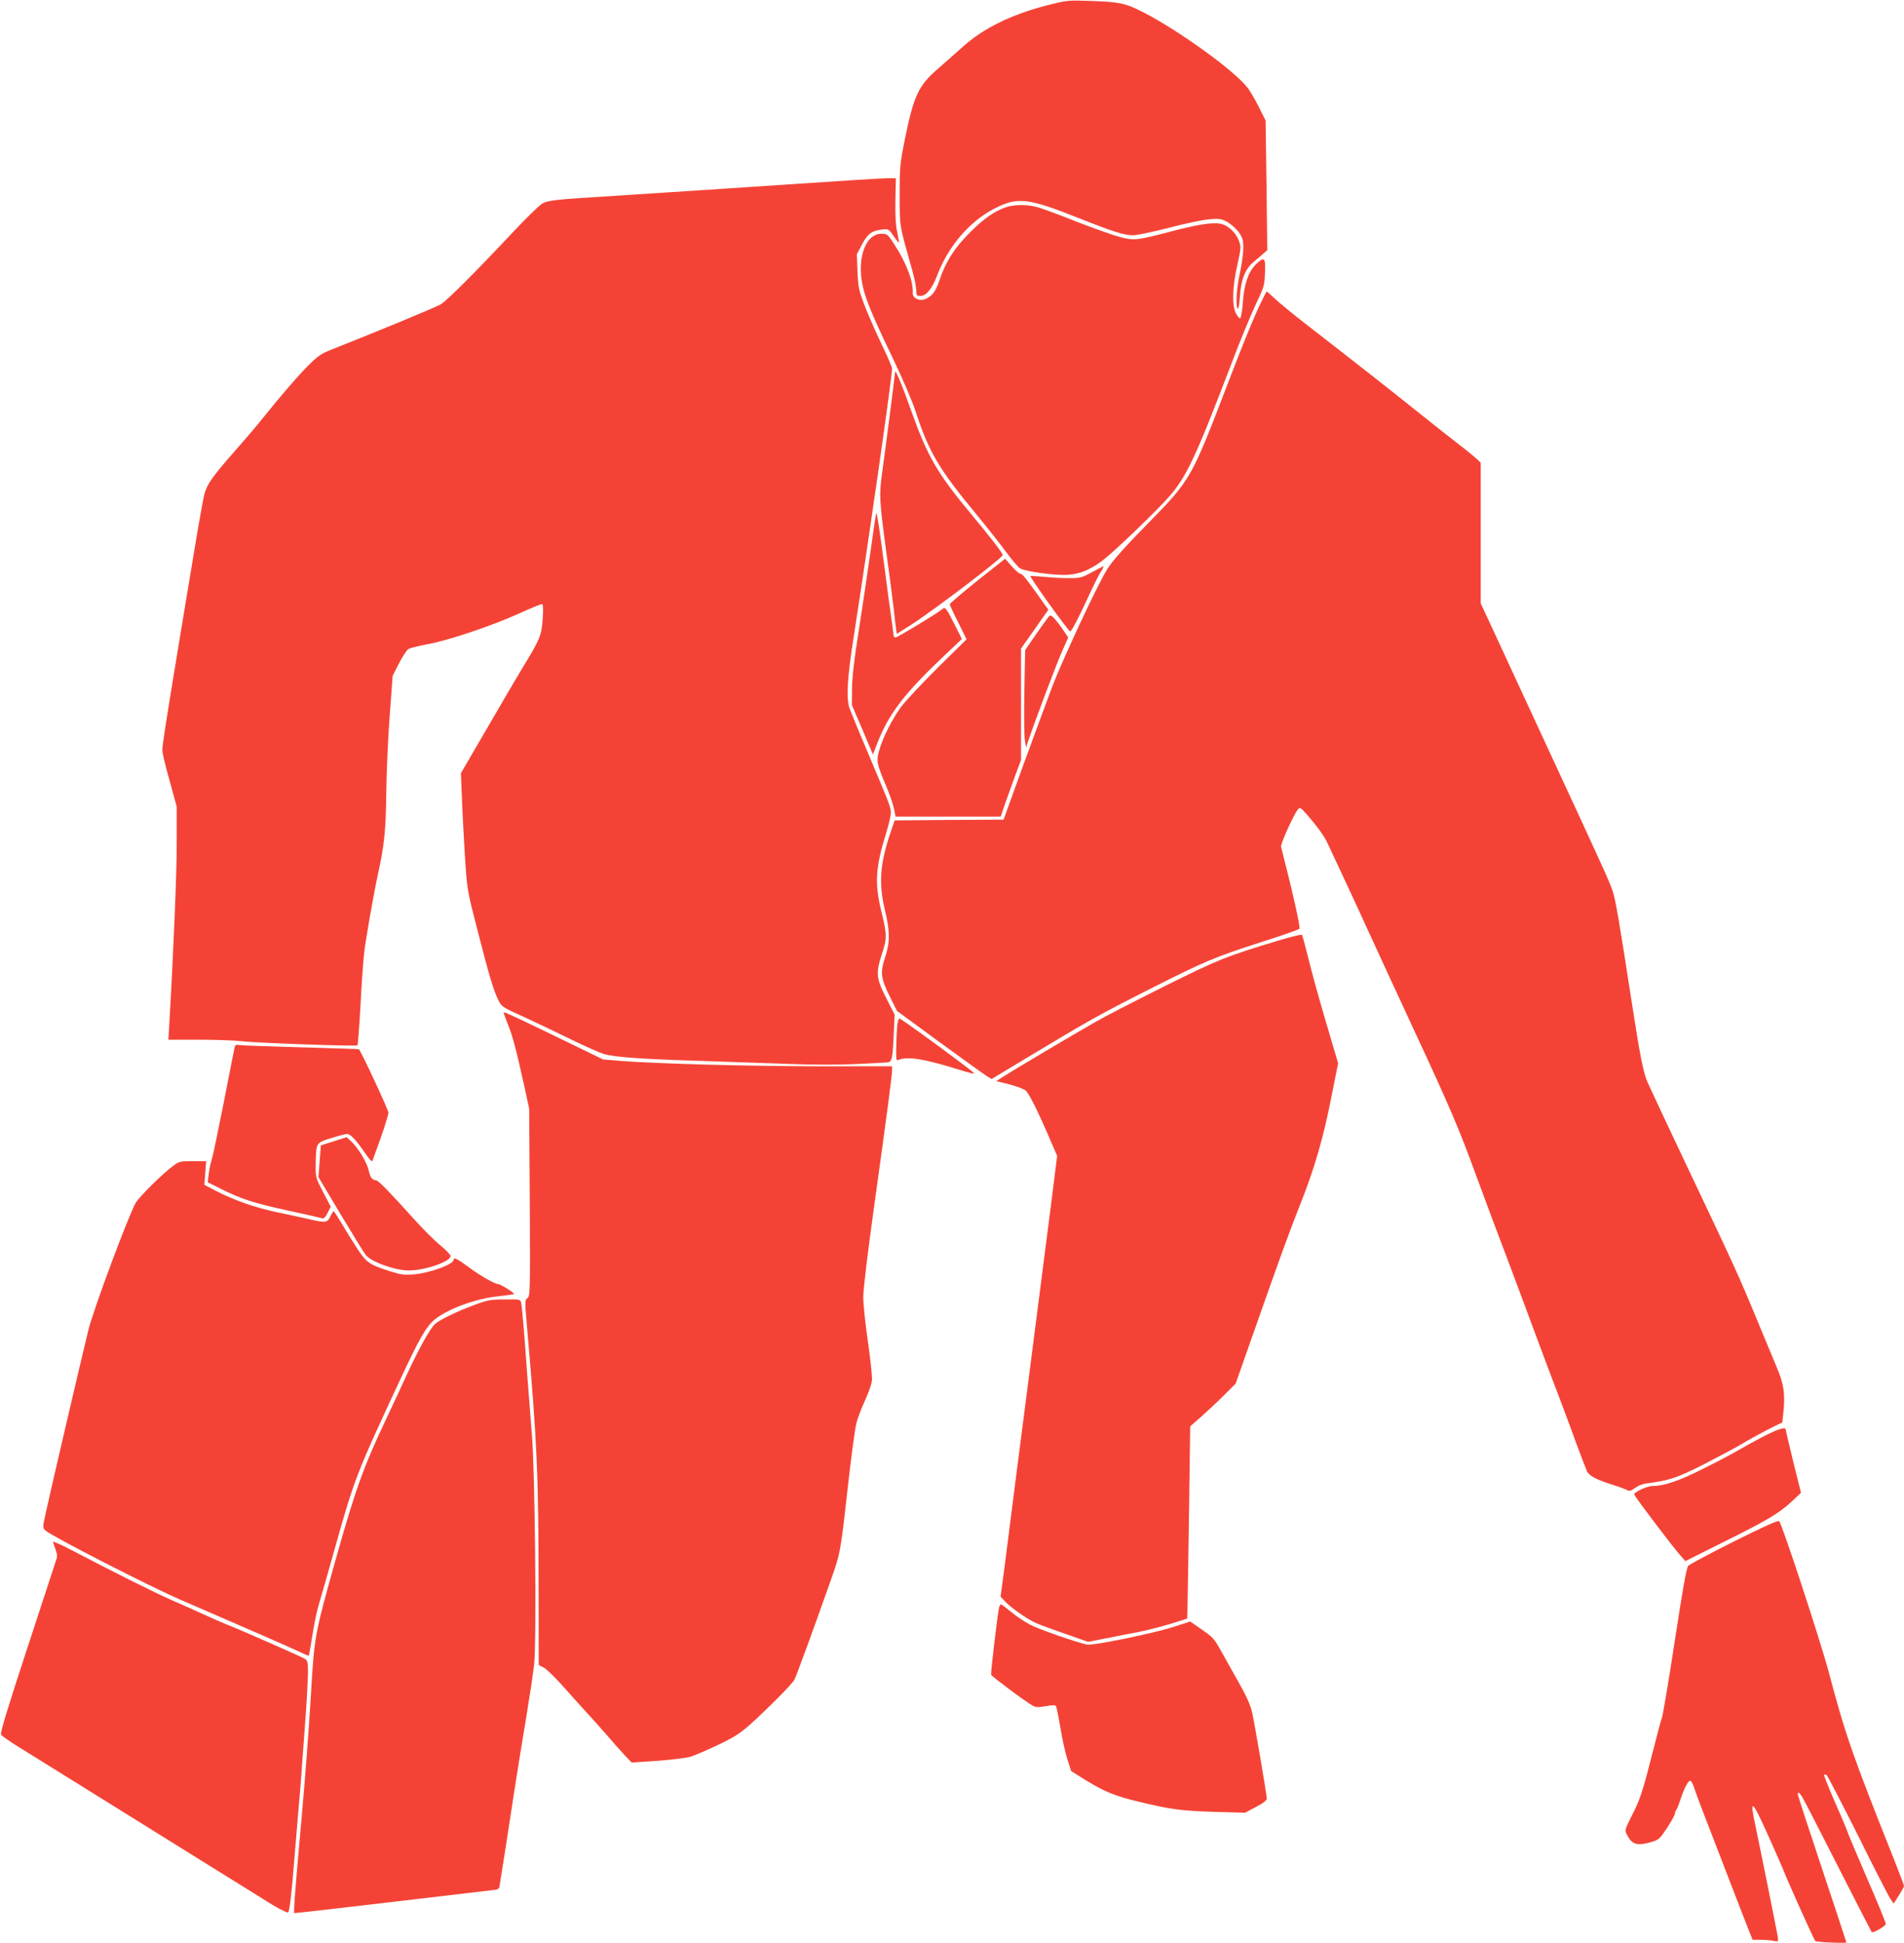
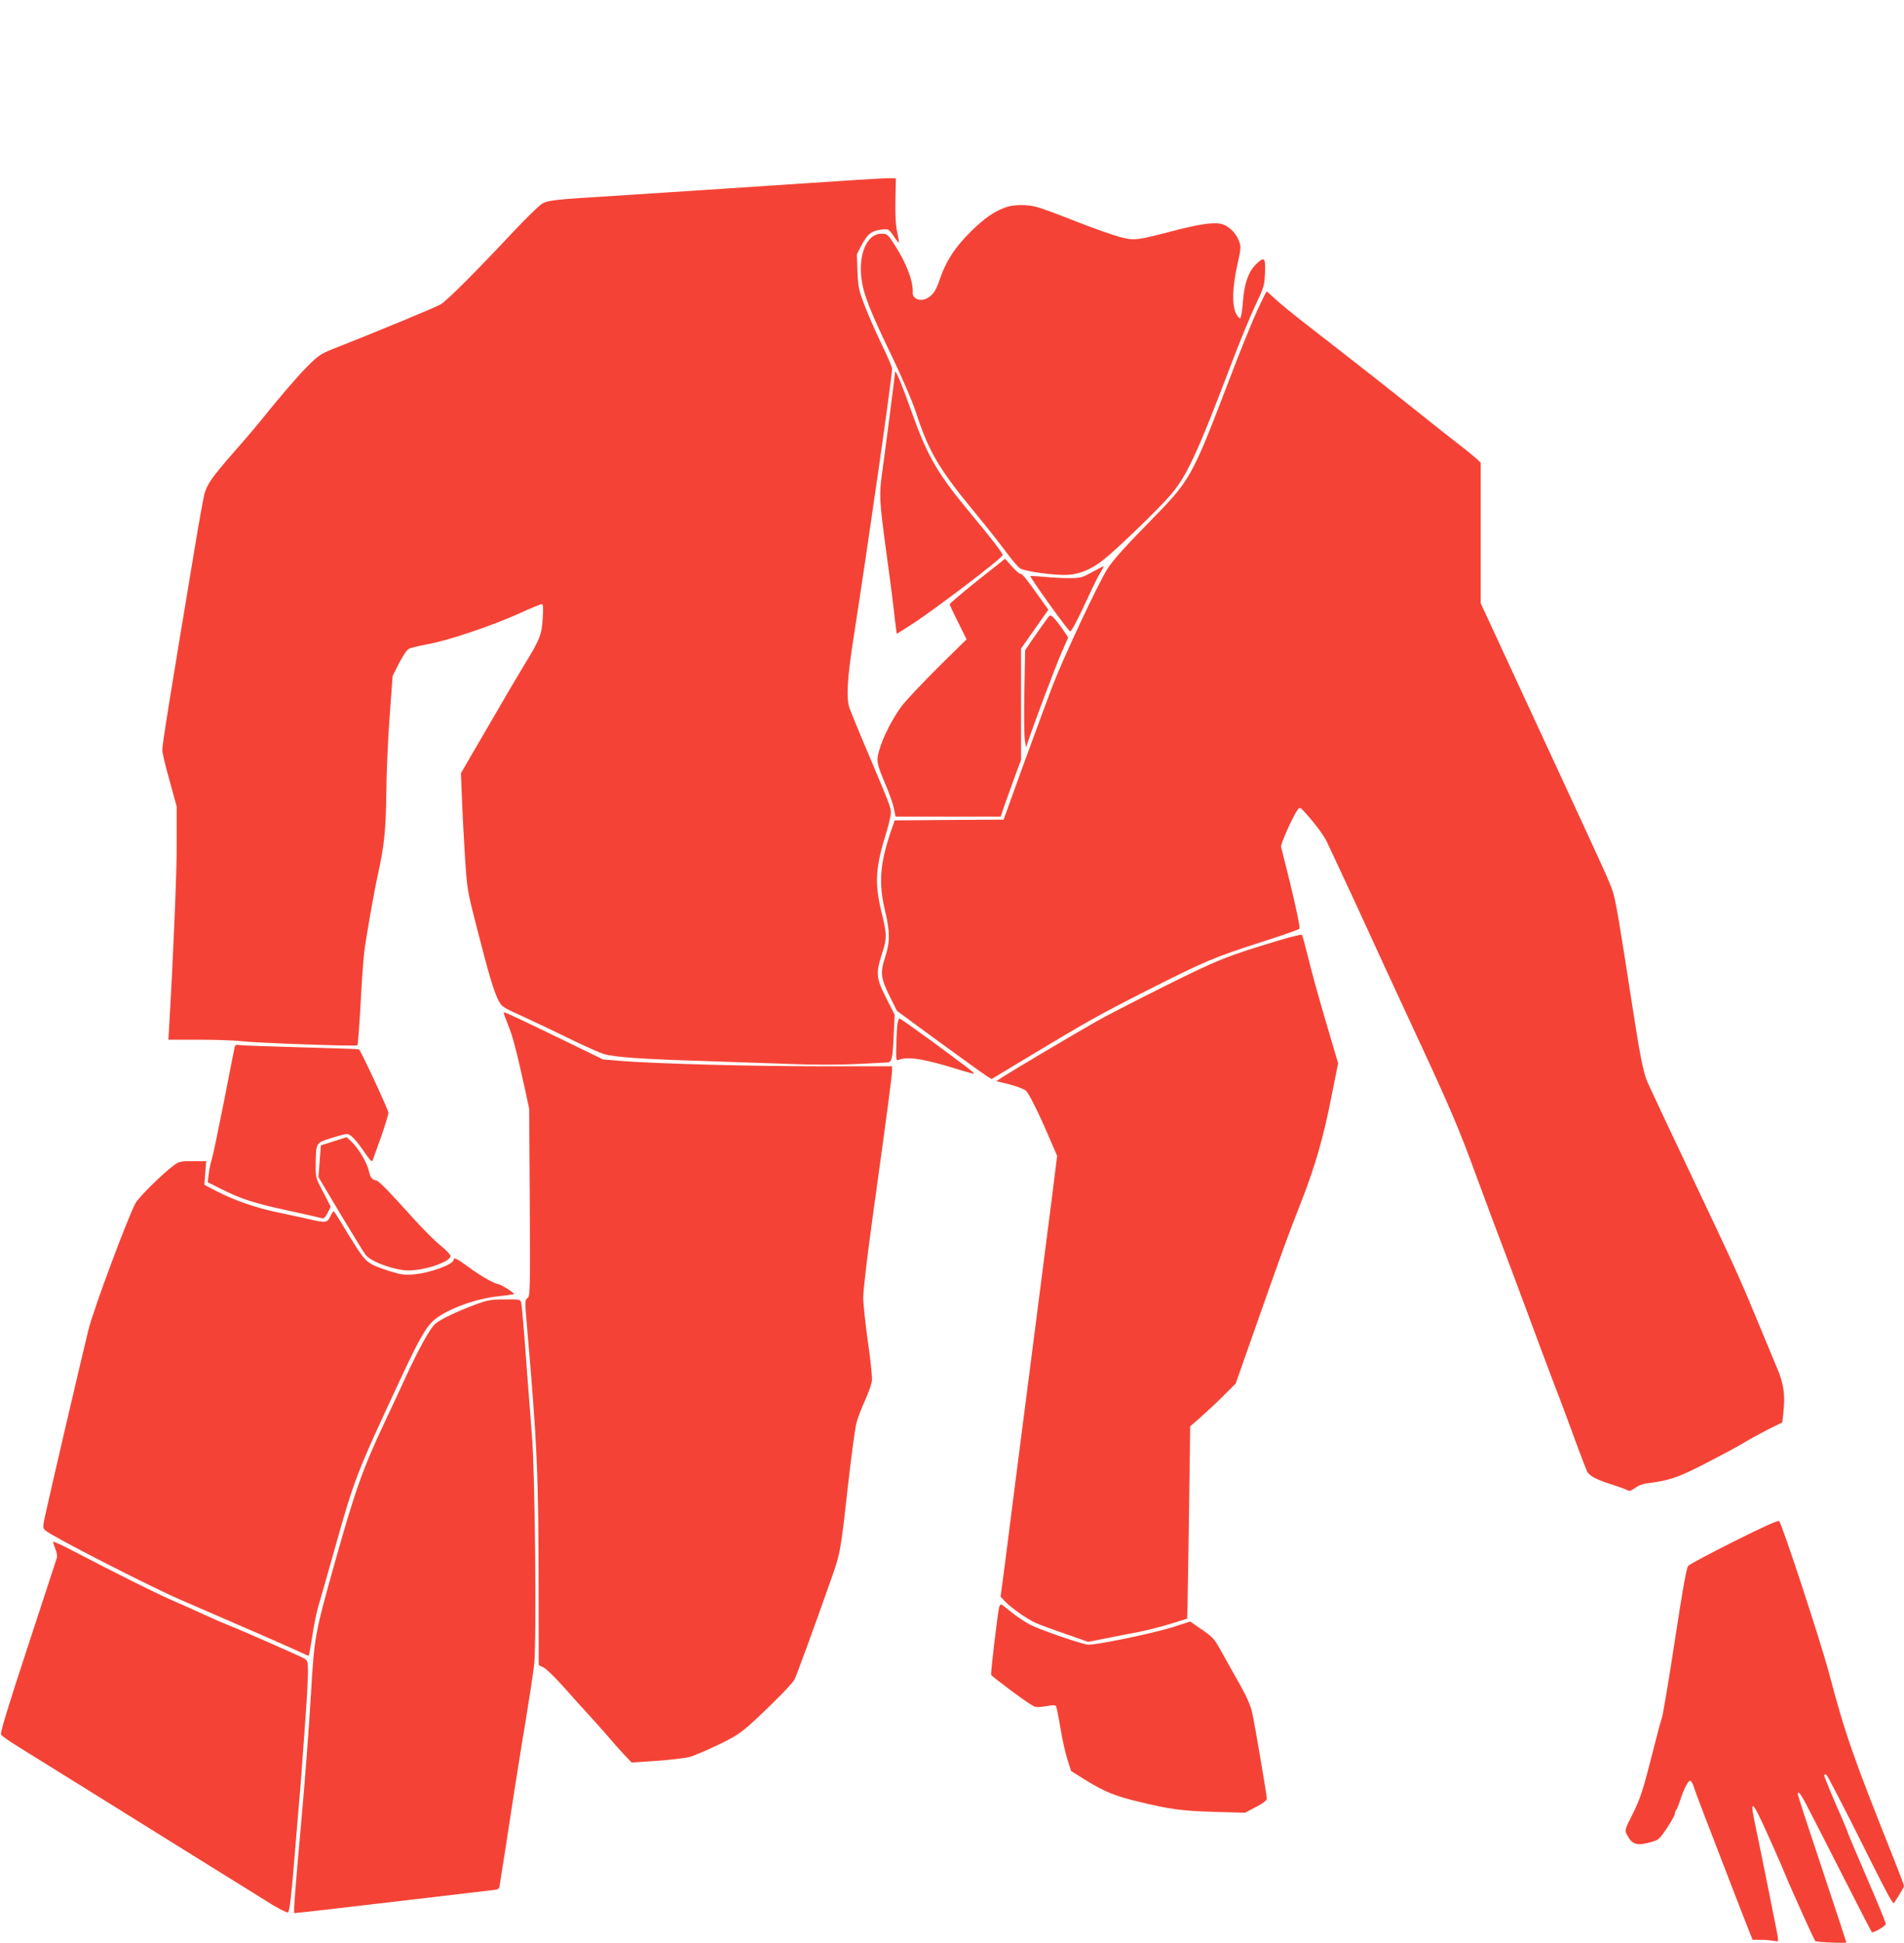
<svg xmlns="http://www.w3.org/2000/svg" version="1.0" width="1255pt" height="1280pt" viewBox="0 0 1255 1280" preserveAspectRatio="xMidYMid meet">
  <g transform="translate(0,1280) scale(0.1,-0.1)" fill="#f44336" stroke="none">
-     <path d="M6890 12762 c-227 -60 -406 -148 -538 -265 -44 -40 -122 -108 -172 -152 -126 -109 -157 -176 -215 -459 -33 -164 -35 -182 -35 -371 1 -218 -5 -183 84 -500 14 -49 25 -107 25 -127 1 -34 4 -38 27 -38 39 0 77 46 111 135 75 197 217 360 384 444 147 74 216 66 539 -62 242 -96 310 -117 370 -117 23 0 128 22 234 49 105 28 225 53 266 56 67 6 80 4 119 -17 23 -13 57 -43 75 -66 27 -38 31 -52 31 -105 0 -34 -10 -108 -22 -164 -23 -102 -30 -227 -14 -237 4 -3 11 35 14 85 7 108 36 180 91 224 20 17 49 41 63 54 l26 23 -5 427 -6 427 -45 90 c-25 49 -58 106 -74 126 -84 111 -461 383 -693 500 -113 57 -148 65 -345 72 -150 5 -150 5 -295 -32z" />
    <path d="M5650 11615 c-431 -29 -1435 -95 -1595 -105 -399 -24 -447 -29 -486 -55 -19 -12 -100 -92 -180 -176 -256 -273 -443 -460 -484 -484 -34 -20 -418 -179 -720 -298 -68 -27 -91 -43 -155 -107 -69 -69 -185 -204 -307 -356 -26 -33 -104 -125 -173 -203 -154 -176 -186 -221 -204 -291 -7 -30 -37 -194 -65 -365 -28 -170 -76 -461 -107 -645 -83 -505 -104 -639 -104 -673 0 -17 21 -107 48 -201 l47 -171 0 -245 c0 -201 -23 -744 -50 -1202 l-5 -88 208 0 c114 0 239 -5 277 -10 86 -11 754 -35 761 -27 3 3 12 119 20 259 7 139 18 296 24 348 9 83 65 402 90 515 43 193 53 295 56 530 1 132 11 362 22 511 l20 271 41 81 c23 45 51 88 63 96 13 7 68 21 123 31 128 22 420 119 602 201 77 35 147 64 154 64 9 0 11 -23 6 -97 -6 -106 -19 -137 -127 -313 -29 -47 -133 -224 -232 -395 l-180 -309 7 -171 c3 -93 13 -267 20 -385 14 -212 15 -218 80 -470 79 -309 110 -411 140 -470 23 -44 28 -47 177 -114 84 -39 223 -105 308 -147 86 -42 180 -84 210 -93 69 -21 253 -34 655 -46 176 -6 435 -15 575 -20 164 -6 321 -6 440 0 102 5 190 10 195 10 33 1 38 19 45 166 l7 149 -56 110 c-66 130 -69 163 -28 290 34 102 34 127 -3 277 -46 189 -40 293 32 523 17 55 30 114 30 131 -1 38 -7 52 -149 389 -61 143 -116 278 -124 300 -22 67 -15 196 29 475 100 643 252 1705 252 1762 0 9 -31 82 -69 160 -38 79 -88 193 -111 253 -39 101 -43 119 -48 225 l-4 115 34 65 c38 71 64 90 134 98 40 4 43 3 74 -43 17 -25 33 -45 35 -43 2 2 -4 32 -11 68 -10 44 -14 112 -12 210 l3 145 -30 1 c-16 1 -118 -4 -225 -11z" />
    <path d="M6620 11431 c-70 -27 -129 -68 -209 -145 -114 -110 -178 -208 -220 -336 -23 -70 -48 -102 -91 -120 -40 -17 -86 6 -84 40 5 75 -41 196 -120 318 -45 70 -48 72 -87 72 -95 0 -153 -135 -130 -303 14 -99 56 -206 201 -507 65 -135 135 -297 155 -360 88 -270 154 -382 410 -690 61 -74 144 -179 183 -232 40 -54 82 -104 95 -112 31 -21 237 -49 318 -43 76 5 149 35 226 94 77 58 355 325 441 423 113 129 178 268 413 885 50 132 119 299 152 370 59 124 62 134 65 218 5 102 -5 110 -62 53 -49 -49 -76 -131 -84 -250 -4 -55 -12 -101 -18 -103 -5 -2 -18 14 -28 34 -26 55 -23 173 10 318 25 113 25 119 9 161 -20 53 -72 101 -120 110 -55 10 -145 -4 -315 -48 -237 -62 -253 -64 -346 -40 -43 11 -173 57 -289 102 -115 46 -232 89 -260 96 -69 19 -161 17 -215 -5z" />
    <path d="M8288 10757 c-31 -67 -113 -268 -181 -447 -257 -671 -255 -667 -542 -960 -157 -160 -234 -247 -267 -300 -64 -103 -288 -582 -359 -765 -31 -82 -117 -315 -191 -517 l-133 -368 -359 -2 -359 -3 -24 -70 c-73 -214 -83 -342 -40 -522 34 -142 34 -210 1 -310 -33 -101 -29 -138 31 -258 l47 -95 281 -206 c155 -113 296 -214 312 -224 l31 -19 244 147 c405 243 452 270 795 444 372 188 427 211 750 315 126 40 234 78 240 84 8 8 -43 236 -121 540 -5 17 81 207 109 244 15 19 17 18 59 -29 67 -76 119 -147 138 -191 10 -22 57 -121 103 -220 47 -99 116 -250 155 -335 38 -85 177 -384 307 -665 240 -515 302 -661 415 -970 34 -93 86 -233 115 -310 30 -77 122 -322 205 -545 83 -223 157 -423 166 -445 28 -71 124 -326 178 -475 30 -80 59 -157 66 -172 15 -32 61 -56 175 -92 44 -14 86 -30 94 -35 10 -7 24 -2 47 15 18 14 49 27 71 30 157 20 208 37 388 129 99 51 210 110 248 133 37 23 112 64 166 92 l99 49 7 67 c13 116 2 190 -43 294 -22 52 -83 199 -136 327 -114 276 -144 341 -451 988 -131 275 -250 530 -266 566 -28 65 -50 178 -104 529 -82 530 -106 674 -126 731 -23 67 -51 129 -459 1009 -139 300 -288 622 -331 715 l-79 170 0 463 0 463 -22 22 c-13 12 -63 54 -113 92 -49 38 -178 139 -285 225 -176 141 -368 292 -743 583 -71 55 -155 124 -187 153 -32 30 -59 54 -61 54 -2 -1 -30 -56 -61 -123z" />
    <path d="M5900 10349 c-1 -21 -72 -571 -85 -659 -21 -150 -19 -184 24 -506 22 -159 45 -334 51 -389 6 -55 13 -116 16 -136 l5 -35 95 60 c154 99 602 440 603 459 1 12 -74 109 -201 262 -228 273 -293 384 -399 681 -62 175 -107 283 -109 263z" />
-     <path d="M5736 9153 c-21 -148 -56 -383 -78 -523 -28 -176 -41 -289 -42 -365 l-1 -110 70 -163 69 -163 26 68 c79 204 182 337 463 601 l97 92 -41 82 c-62 123 -68 132 -88 115 -29 -26 -296 -187 -308 -187 -7 0 -13 6 -13 13 0 6 -7 59 -15 117 -9 58 -29 207 -45 333 -28 220 -49 357 -54 357 -2 0 -20 -120 -40 -267z" />
    <path d="M6442 8974 c-100 -80 -182 -150 -182 -155 0 -5 25 -59 56 -120 l55 -111 -189 -186 c-103 -103 -212 -218 -241 -257 -59 -80 -122 -203 -146 -289 -20 -69 -17 -86 46 -235 22 -51 45 -118 51 -147 l11 -54 346 0 347 0 28 83 c16 45 46 129 67 186 l39 104 0 367 0 367 90 128 90 128 -47 66 c-99 140 -124 171 -138 171 -7 0 -33 22 -57 50 l-43 49 -183 -145z" />
    <path d="M7195 9029 c-65 -36 -76 -38 -150 -38 -44 0 -118 4 -165 9 -47 4 -87 6 -88 5 -7 -6 251 -365 262 -365 9 0 58 94 116 221 34 74 72 151 86 172 13 20 21 36 17 36 -5 -1 -39 -19 -78 -40z" />
    <path d="M6898 8718 c-14 -18 -51 -71 -83 -117 l-58 -85 -5 -272 c-3 -149 -1 -293 3 -320 l8 -49 15 45 c35 106 177 483 218 578 l45 102 -39 58 c-22 31 -49 65 -60 75 -20 18 -21 17 -44 -15z" />
    <path d="M8435 6606 c-354 -107 -400 -125 -758 -303 -192 -96 -397 -201 -455 -235 -151 -86 -537 -315 -601 -356 l-54 -35 86 -21 c47 -12 96 -31 108 -41 22 -20 80 -135 162 -326 l45 -104 -33 -265 c-19 -146 -70 -548 -115 -895 -45 -346 -103 -801 -130 -1010 -27 -209 -59 -460 -71 -557 l-24 -177 30 -32 c42 -44 144 -115 201 -141 27 -12 116 -45 198 -73 l148 -52 117 23 c64 13 163 32 221 43 58 12 152 36 210 54 l105 33 3 110 c1 60 6 345 10 633 l7 524 70 61 c38 34 106 97 150 141 l80 80 109 310 c200 568 233 659 324 890 89 226 147 428 197 685 9 47 23 117 31 155 l14 70 -81 275 c-45 151 -97 340 -116 420 -20 80 -38 148 -42 151 -3 4 -69 -12 -146 -35z" />
    <path d="M3320 6126 c0 -3 13 -37 29 -78 30 -73 54 -165 110 -418 l29 -135 4 -617 c3 -587 2 -618 -15 -630 -18 -13 -18 -21 -3 -193 66 -757 76 -972 76 -1732 l1 -493 34 -17 c18 -10 77 -67 131 -128 53 -60 127 -142 163 -181 36 -39 92 -102 125 -140 32 -38 81 -93 109 -123 l50 -53 168 11 c93 7 192 19 220 27 28 9 111 44 184 79 144 69 165 86 373 289 62 61 120 124 128 139 14 27 121 319 239 653 65 184 65 185 114 624 22 195 47 382 56 415 9 33 34 100 57 149 22 49 43 107 45 130 3 23 -9 137 -26 254 -17 117 -31 250 -31 296 0 50 29 293 71 593 88 633 119 869 119 902 l0 26 -467 0 c-465 0 -1088 17 -1318 35 l-120 10 -249 121 c-246 120 -393 189 -402 189 -2 0 -4 -2 -4 -4z" />
    <path d="M5916 6058 c-3 -18 -7 -81 -8 -141 -3 -92 -1 -106 12 -101 62 27 171 9 423 -70 42 -13 77 -22 77 -19 0 7 -30 30 -268 206 -118 86 -218 157 -223 157 -4 0 -10 -15 -13 -32z" />
    <path d="M1546 5897 c-3 -12 -35 -174 -71 -360 -37 -186 -72 -355 -79 -375 -7 -20 -16 -63 -20 -94 l-7 -57 88 -44 c133 -67 218 -94 443 -143 113 -24 213 -47 222 -50 12 -4 23 6 38 36 l20 40 -50 96 c-49 94 -50 96 -49 182 2 145 1 142 99 173 47 15 95 28 107 28 23 1 63 -42 127 -137 22 -32 38 -48 41 -40 2 7 27 76 55 153 27 76 50 151 50 165 0 18 -176 396 -194 417 -2 2 -173 7 -382 13 -208 6 -391 12 -406 15 -23 4 -29 0 -32 -18z" />
    <path d="M2200 5281 l-85 -27 -8 -104 -8 -105 146 -245 c81 -134 154 -254 164 -266 33 -46 192 -104 285 -104 108 0 276 58 276 95 0 8 -30 40 -67 70 -38 30 -115 108 -173 172 -164 182 -234 254 -250 256 -29 5 -38 17 -50 67 -13 55 -71 150 -116 191 l-29 27 -85 -27z" />
    <path d="M1144 5121 c-70 -51 -224 -203 -249 -245 -47 -81 -281 -707 -313 -841 -47 -191 -260 -1105 -282 -1210 -19 -87 -19 -91 -1 -108 34 -34 691 -371 896 -459 401 -173 755 -328 793 -347 24 -12 46 -21 47 -19 2 2 13 62 24 133 11 72 29 159 40 195 11 36 61 211 111 389 126 449 142 489 428 1102 128 275 173 352 230 398 90 70 270 136 418 151 53 6 100 12 102 15 6 5 -89 65 -104 65 -22 0 -122 57 -198 114 -75 55 -96 65 -96 46 0 -30 -159 -88 -264 -96 -60 -5 -84 -2 -156 21 -138 44 -154 56 -218 153 -31 48 -77 122 -102 165 -25 42 -48 77 -51 77 -3 0 -13 -16 -22 -35 -20 -42 -31 -43 -154 -14 -48 11 -142 31 -208 45 -136 29 -273 77 -389 137 l-79 41 6 78 6 78 -88 0 c-81 0 -91 -2 -127 -29z" />
    <path d="M3130 4204 c-116 -43 -226 -96 -262 -126 -32 -28 -110 -168 -189 -340 -32 -70 -94 -203 -138 -296 -147 -311 -200 -460 -330 -922 -136 -485 -139 -500 -161 -875 -15 -249 -37 -543 -65 -855 -40 -442 -51 -591 -45 -594 3 -1 280 30 615 70 336 40 638 75 672 79 61 6 63 7 67 38 11 65 66 418 96 617 18 113 51 324 76 470 24 146 49 311 55 367 16 154 6 1262 -15 1508 -8 105 -22 285 -31 400 -20 280 -34 445 -40 473 -5 21 -10 22 -108 21 -91 0 -112 -4 -197 -35z" />
-     <path d="M11615 3332 c-60 -32 -135 -73 -165 -91 -30 -18 -130 -71 -223 -117 -159 -80 -258 -114 -333 -114 -38 0 -125 -41 -122 -56 3 -15 252 -343 305 -403 l32 -36 238 119 c297 147 376 194 459 270 l65 61 -51 205 c-27 112 -50 208 -50 212 0 20 -55 2 -155 -50z" />
    <path d="M11430 2645 c-157 -78 -292 -151 -302 -161 -12 -14 -35 -143 -88 -489 -39 -258 -78 -487 -85 -510 -8 -22 -32 -112 -54 -200 -71 -280 -89 -338 -142 -441 -50 -99 -51 -102 -35 -132 34 -66 67 -75 163 -47 47 14 54 21 102 93 28 43 51 85 51 93 0 8 4 19 9 25 5 5 16 34 26 64 24 76 54 132 67 128 6 -2 17 -22 24 -44 6 -21 39 -109 72 -194 33 -85 105 -272 160 -415 55 -143 112 -290 127 -327 l27 -68 53 0 c29 0 67 -3 85 -7 32 -6 32 -6 28 28 -6 36 -113 568 -147 729 -40 186 -24 176 78 -50 45 -100 95 -213 111 -253 36 -90 197 -447 205 -455 8 -8 205 -16 205 -9 0 3 -72 221 -160 485 -88 263 -160 484 -160 490 0 27 17 8 53 -61 21 -39 126 -245 234 -457 108 -212 198 -387 200 -389 8 -10 93 40 93 54 0 8 -56 145 -125 304 -69 159 -125 293 -125 296 0 4 -36 91 -81 192 -44 102 -78 187 -76 190 3 3 11 2 17 -2 6 -4 99 -183 207 -398 107 -216 204 -405 215 -420 l20 -28 34 53 c18 29 34 57 34 63 0 5 -29 81 -64 170 -277 695 -322 824 -431 1235 -54 204 -310 984 -328 998 -8 7 -99 -34 -297 -133z" />
    <path d="M350 2642 c0 -5 7 -26 15 -47 9 -20 13 -46 10 -58 -4 -12 -90 -276 -192 -586 -133 -404 -183 -569 -176 -579 5 -9 57 -45 115 -81 171 -106 215 -134 573 -356 187 -117 491 -305 675 -420 184 -114 358 -222 386 -240 58 -38 129 -75 142 -75 10 0 25 129 42 350 6 74 17 209 25 300 8 91 20 230 25 310 6 80 17 233 25 340 8 107 14 232 15 276 0 74 -2 83 -22 96 -25 15 -436 196 -508 223 -25 10 -97 41 -160 70 -63 29 -160 72 -215 96 -101 44 -385 186 -637 318 -76 40 -138 68 -138 63z" />
    <path d="M6585 2208 c-11 -53 -56 -431 -52 -442 5 -12 229 -179 275 -204 19 -11 37 -11 85 -3 43 8 63 8 68 0 3 -6 16 -68 28 -139 11 -71 32 -165 46 -209 l25 -79 99 -62 c125 -76 191 -103 350 -141 207 -50 276 -59 492 -66 l205 -6 72 38 c47 24 72 44 72 55 0 24 -78 481 -96 565 -11 50 -36 106 -86 195 -39 69 -91 161 -115 205 -51 92 -55 96 -143 157 l-65 45 -105 -34 c-136 -44 -535 -126 -575 -118 -68 14 -315 100 -375 131 -36 19 -92 56 -125 84 -33 27 -63 50 -67 50 -4 0 -10 -10 -13 -22z" />
  </g>
</svg>